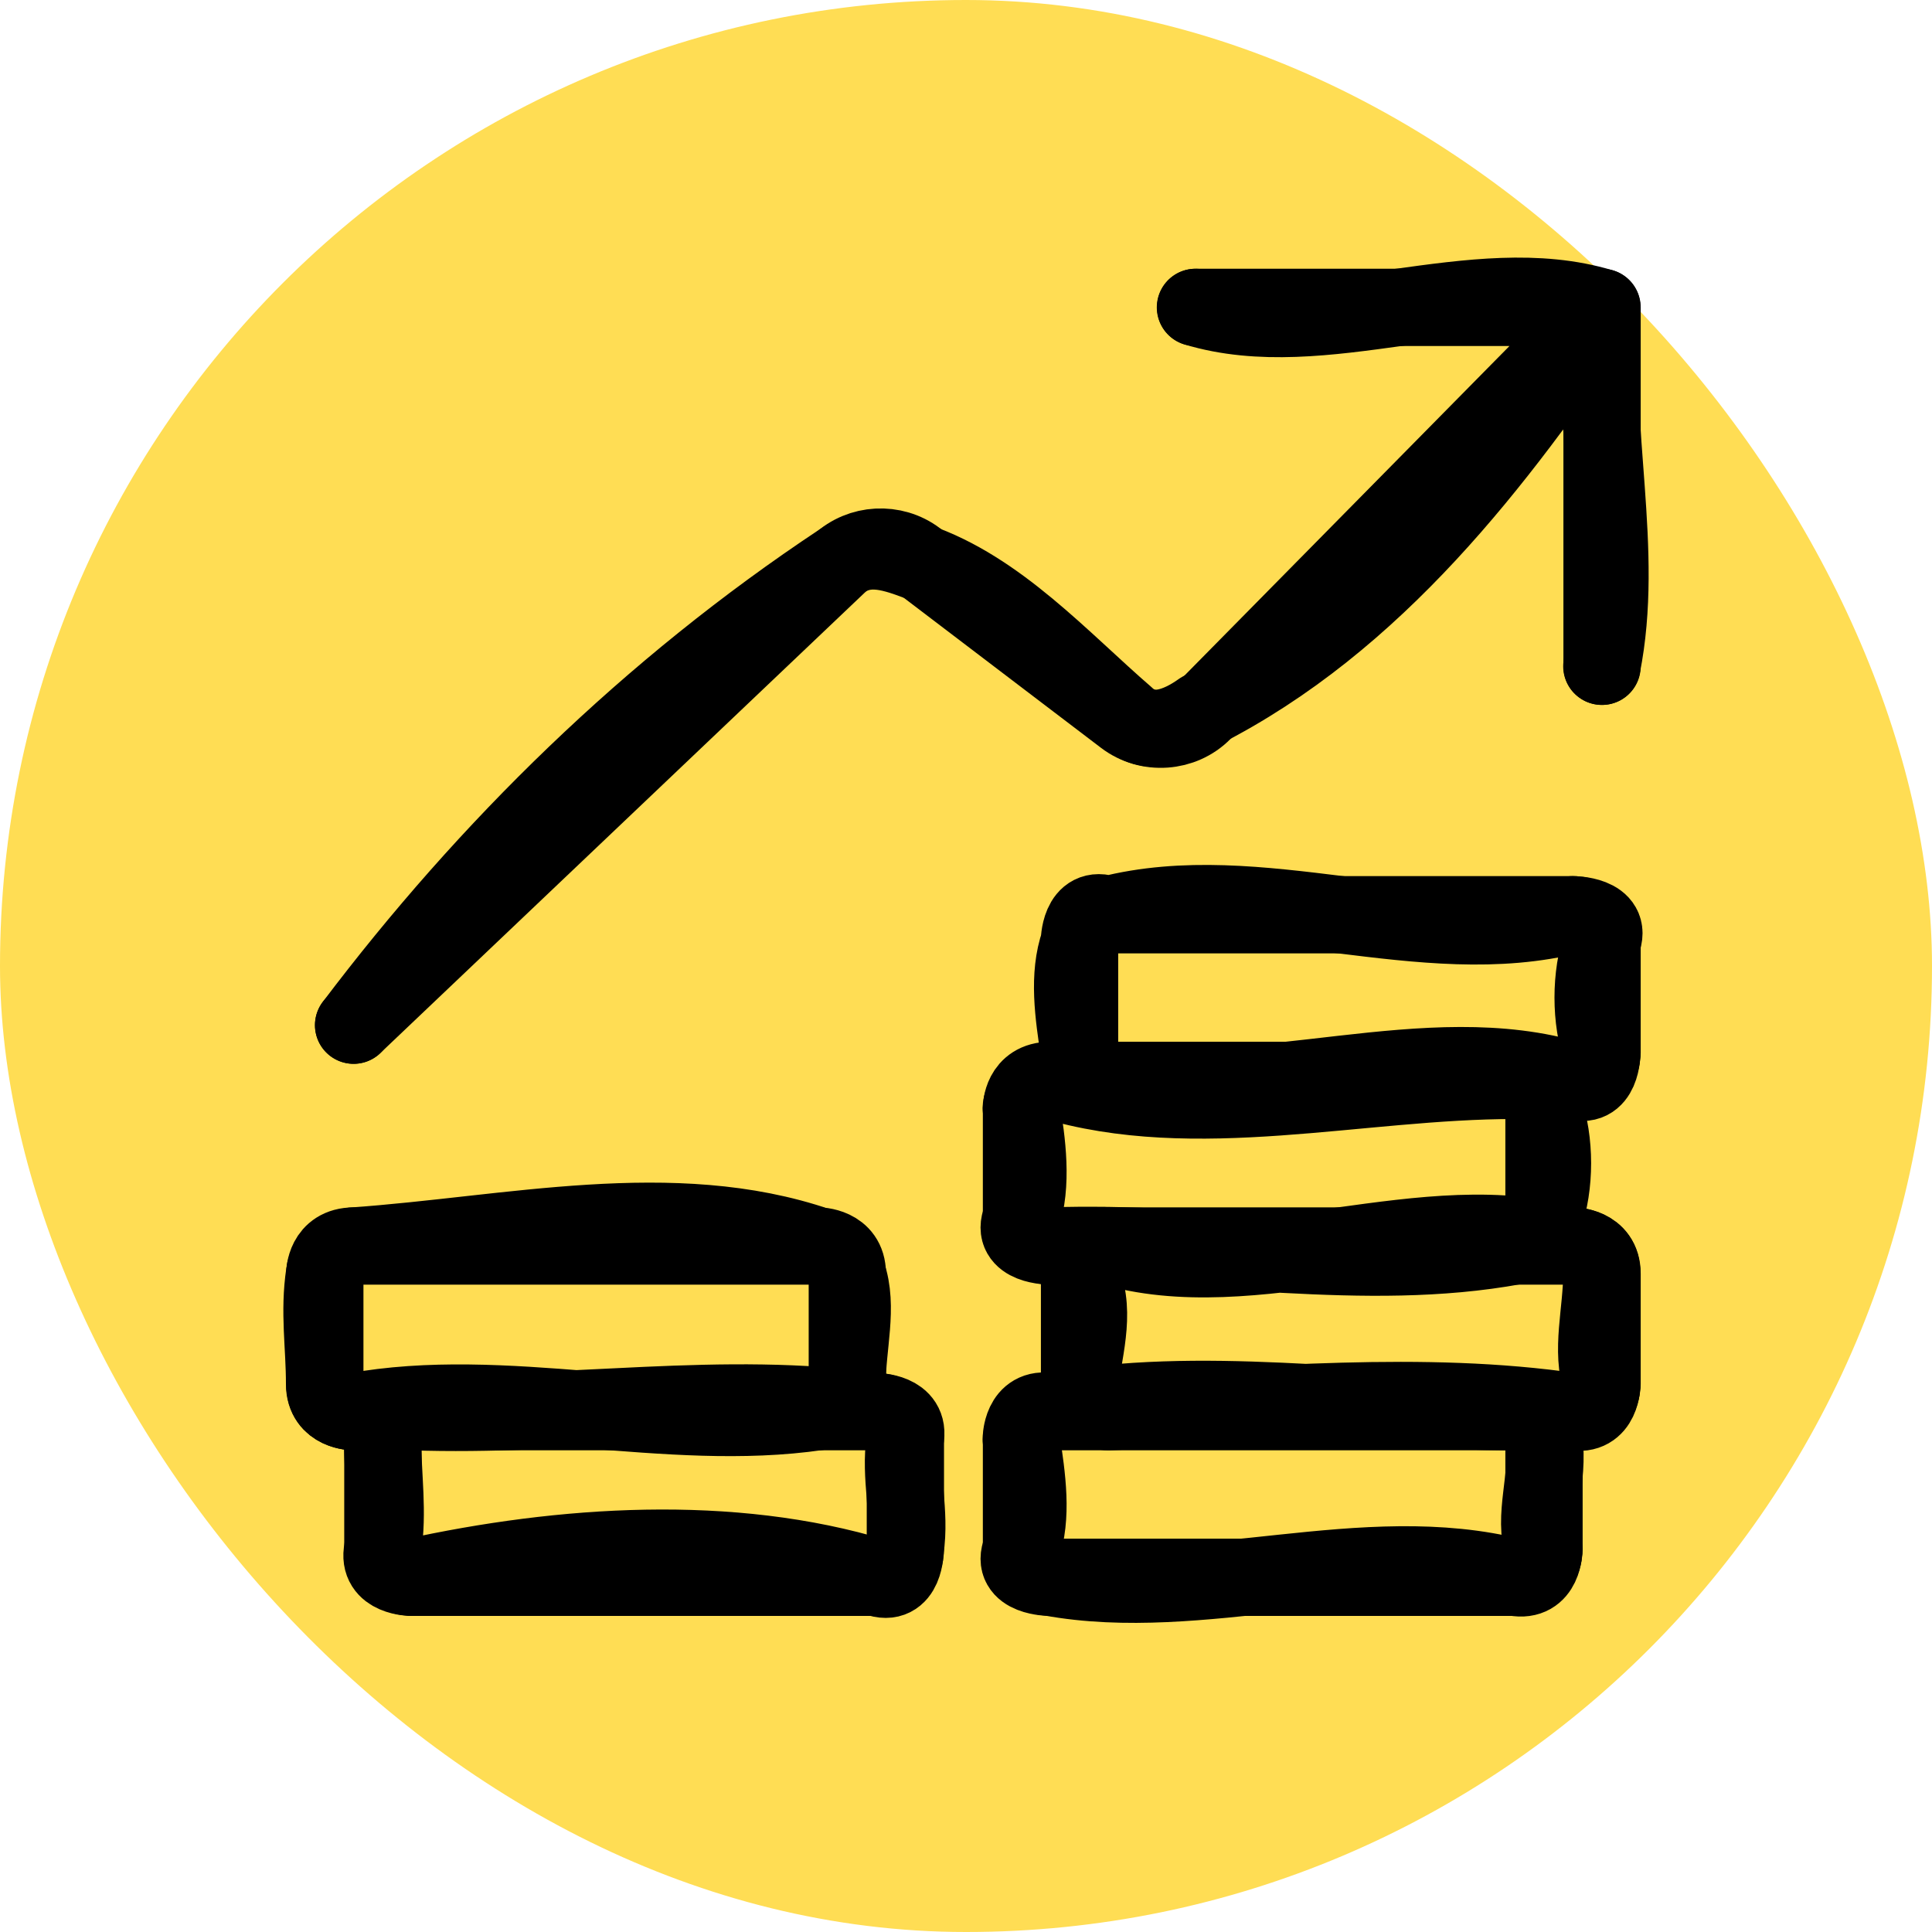
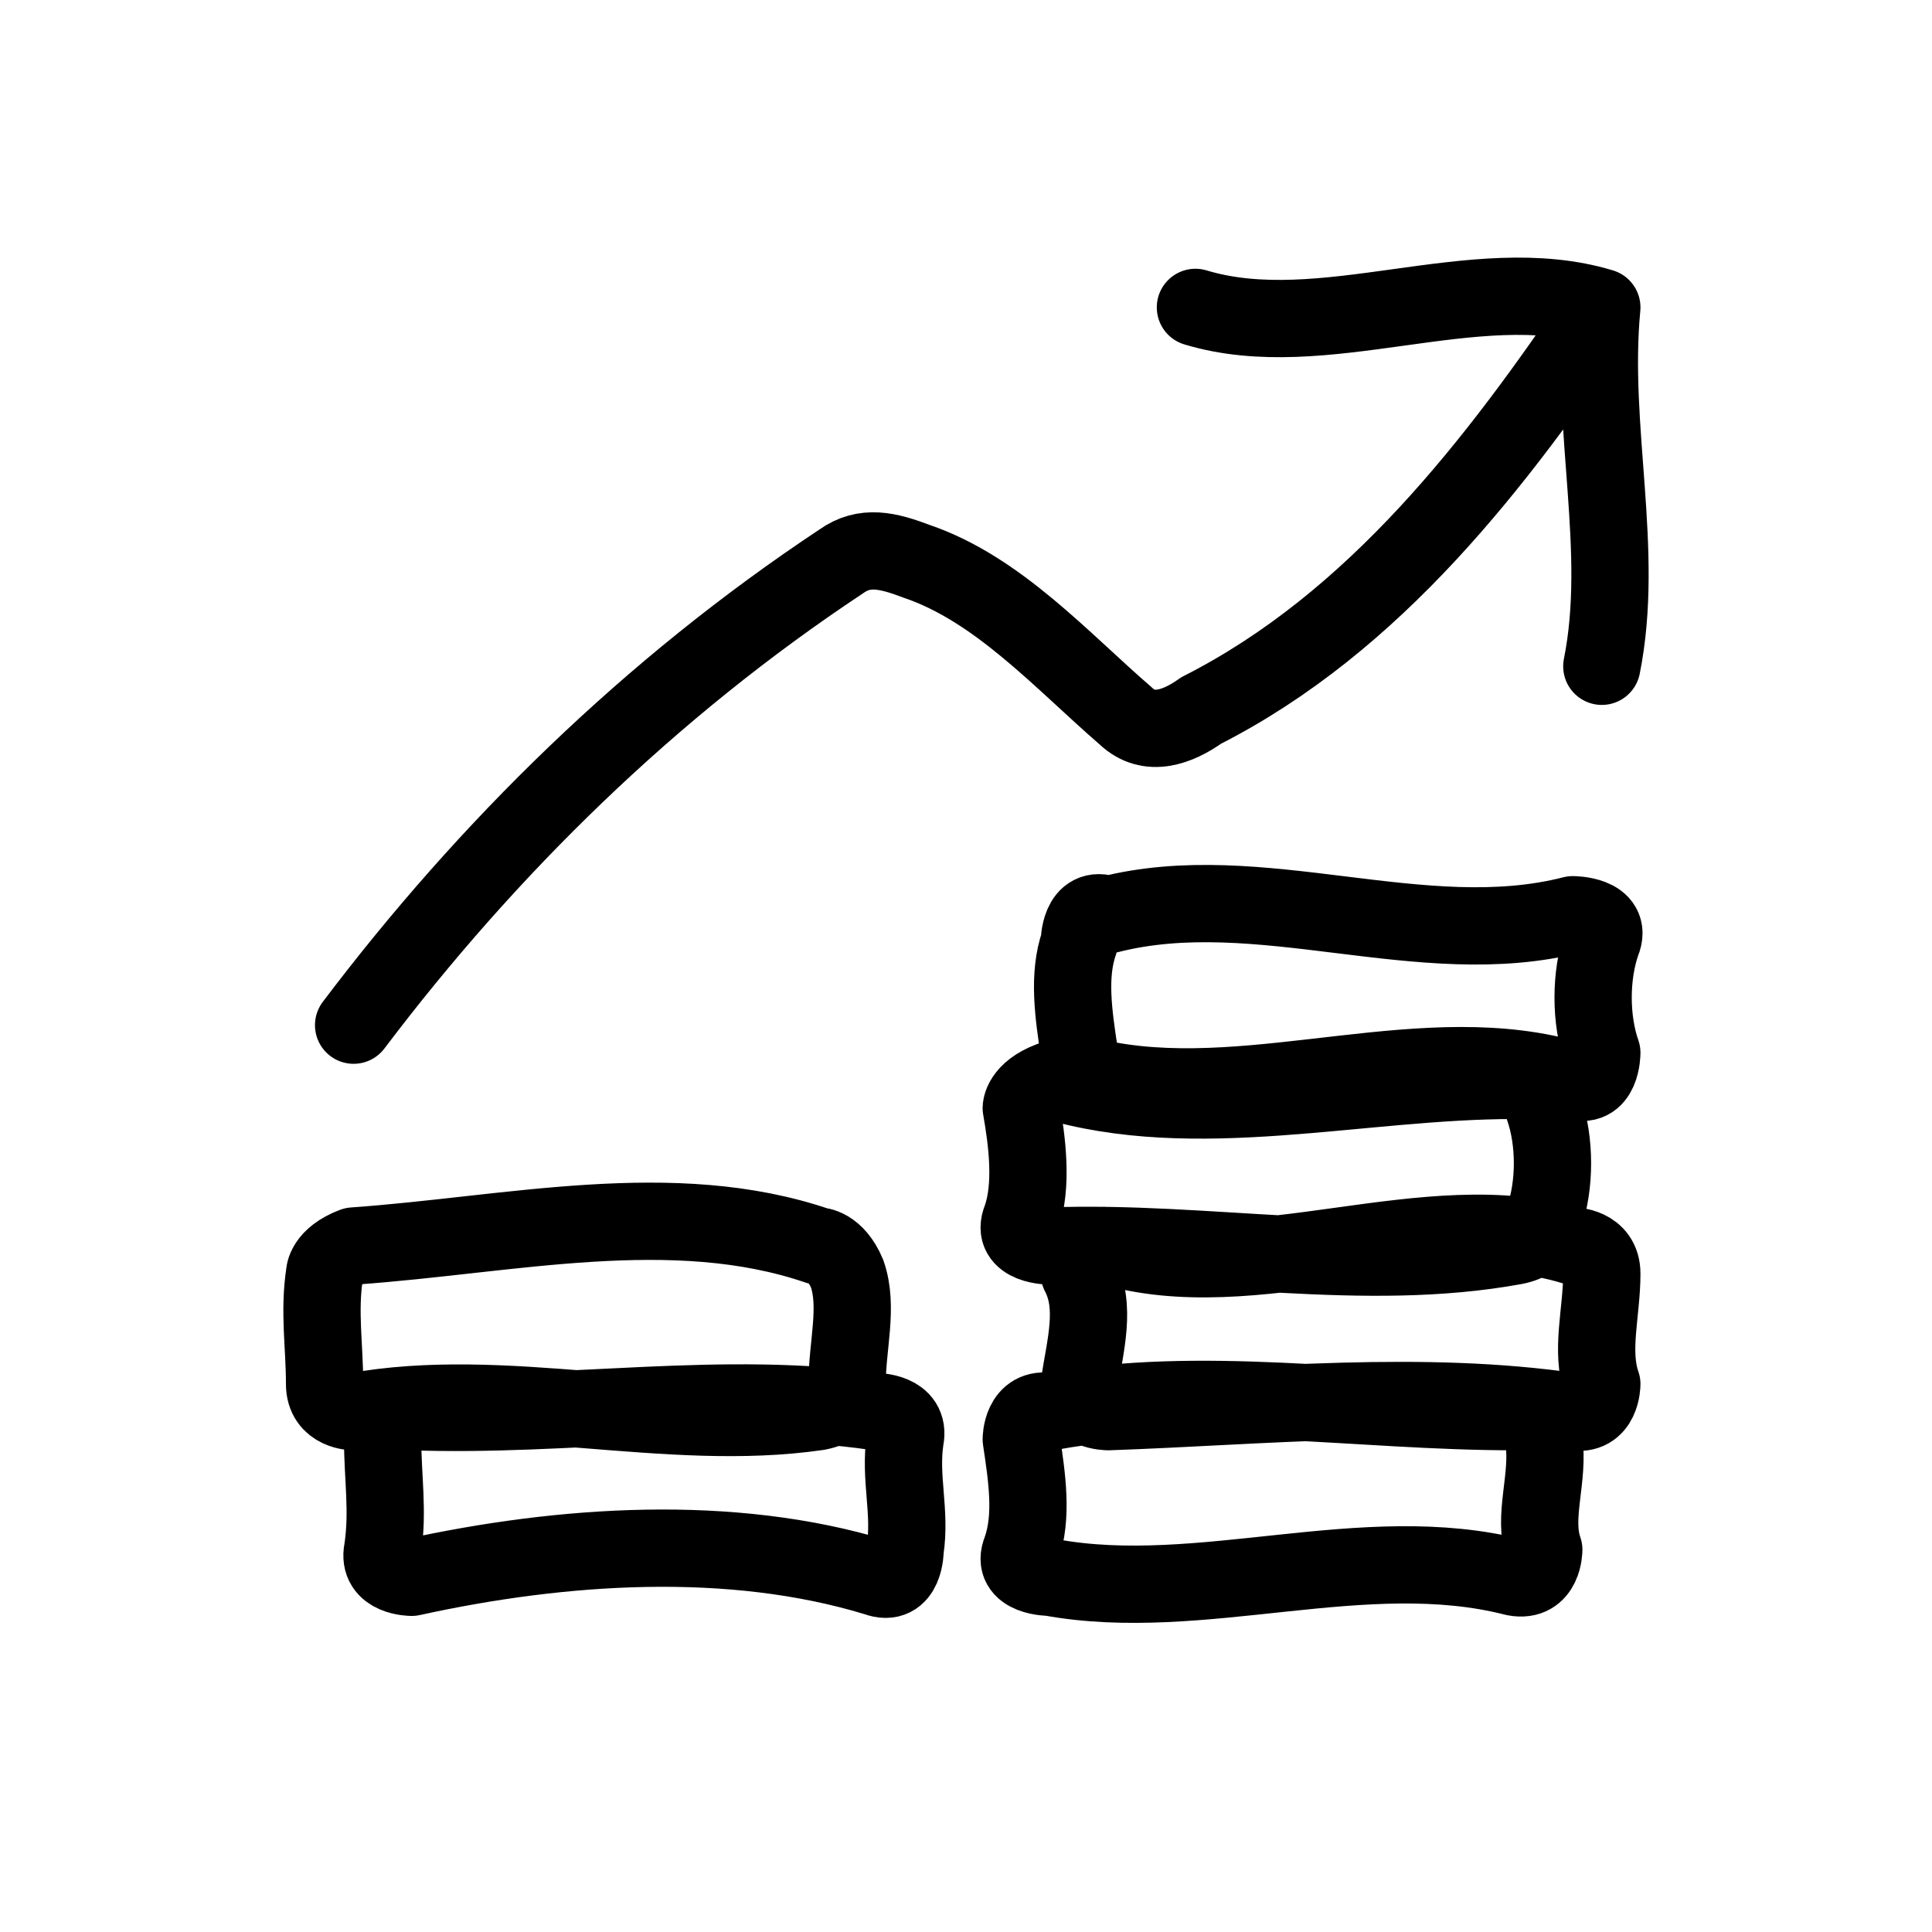
<svg xmlns="http://www.w3.org/2000/svg" width="150" height="150" viewBox="0 0 150 150" fill="none">
-   <rect width="150" height="150" rx="75" fill="#FFDD54" />
  <path d="M27.454 79.594C37.821 65.876 50.442 53.445 65.317 43.585C67.12 42.299 68.923 42.728 71.177 43.585C77.487 45.728 82.445 51.301 87.404 55.588C89.207 57.303 91.46 56.445 93.263 55.159C106.786 48.3 116.252 35.869 124.365 23.866M124.365 23.866C114.449 20.866 102.729 26.867 92.813 23.866M124.365 23.866C123.464 33.297 126.168 42.728 124.365 51.73M86.052 71.02C97.771 68.019 110.392 74.021 122.111 71.02C122.111 71.02 125.267 71.02 124.365 73.163C123.464 75.736 123.464 79.165 124.365 81.737C124.365 81.737 124.365 84.738 122.111 83.88C110.843 80.451 97.771 86.024 86.052 83.88C86.052 83.88 84.249 83.88 83.798 81.737C83.347 78.736 82.896 75.736 83.798 73.163C83.798 73.163 83.798 70.163 86.052 71.02ZM81.544 83.88C92.813 87.31 105.434 83.88 117.604 83.88C117.604 83.88 119.407 83.88 119.858 86.024C120.759 88.596 120.759 92.025 119.858 94.597C119.858 94.597 119.858 96.312 117.604 96.74C105.884 98.884 93.714 96.312 81.544 96.74C81.544 96.74 78.389 96.74 79.29 94.597C80.192 92.025 79.741 88.596 79.29 86.024C79.29 86.024 79.29 84.738 81.544 83.88ZM86.052 96.74C97.32 100.17 110.843 93.311 122.111 96.74C122.111 96.74 124.365 96.74 124.365 98.884C124.365 101.885 123.464 104.885 124.365 107.457C124.365 107.457 124.365 110.029 122.111 109.601C110.392 107.886 98.222 109.172 86.052 109.601C86.052 109.601 83.347 109.601 83.798 107.457C84.249 104.457 85.15 101.456 83.798 98.884C83.798 98.884 83.798 96.312 86.052 96.74ZM81.544 109.601C93.263 107.457 105.434 109.601 117.604 109.601C117.604 109.601 119.407 109.601 119.858 111.744C120.308 114.745 118.956 117.745 119.858 120.317C119.858 120.317 119.858 122.89 117.604 122.461C105.884 119.46 93.263 124.604 81.544 122.461C81.544 122.461 78.389 122.461 79.29 120.317C80.192 117.745 79.741 114.745 79.29 111.744C79.29 111.744 79.29 109.172 81.544 109.601ZM27.454 96.74C39.624 95.883 52.245 92.882 63.514 96.74C63.514 96.74 64.866 96.74 65.768 98.884C66.669 101.456 65.768 104.457 65.768 107.457C65.768 107.457 65.768 109.172 63.514 109.601C51.794 111.315 39.174 107.457 27.454 109.601C27.454 109.601 25.2 109.601 25.2 107.457C25.2 104.457 24.75 101.885 25.2 98.884C25.2 98.884 25.2 97.598 27.454 96.74ZM31.962 109.601C44.132 110.029 56.302 107.886 68.022 109.601C68.022 109.601 70.726 109.601 70.275 111.744C69.825 114.745 70.726 117.317 70.275 120.317C70.275 120.317 70.275 123.318 68.022 122.461C56.753 119.031 43.681 119.889 31.962 122.461C31.962 122.461 29.257 122.461 29.708 120.317C30.159 117.317 29.708 114.745 29.708 111.744C29.708 111.744 29.708 109.601 31.962 109.601Z" stroke="black" stroke-width="6" stroke-linecap="round" stroke-linejoin="round" />
-   <path d="M27.454 79.594L65.186 43.727C66.808 42.189 69.385 42.052 71.177 43.409L87.309 55.682C89.15 57.076 91.807 56.889 93.412 55.254L124.365 23.866M92.831 23.866H124.383V51.73M86.07 71.02H122.13C122.13 71.02 124.383 71.02 124.383 73.163V81.737C124.383 81.737 124.383 83.88 122.13 83.88H86.07C86.07 83.88 83.816 83.88 83.816 81.737V73.163C83.816 73.163 83.816 71.02 86.07 71.02ZM81.562 83.88H117.622C117.622 83.88 119.876 83.88 119.876 86.024V94.597C119.876 94.597 119.876 96.74 117.622 96.74H81.562C81.562 96.74 79.308 96.74 79.308 94.597V86.024C79.308 86.024 79.308 83.88 81.562 83.88ZM86.07 96.74H122.13C122.13 96.74 124.383 96.74 124.383 98.884V107.457C124.383 107.457 124.383 109.601 122.13 109.601H86.07C86.07 109.601 83.816 109.601 83.816 107.457V98.884C83.816 98.884 83.816 96.74 86.07 96.74ZM81.562 109.601H117.622C117.622 109.601 119.876 109.601 119.876 111.744V120.317C119.876 120.317 119.876 122.461 117.622 122.461H81.562C81.562 122.461 79.308 122.461 79.308 120.317V111.744C79.308 111.744 79.308 109.601 81.562 109.601ZM27.472 96.74H63.532C63.532 96.74 65.786 96.74 65.786 98.884V107.457C65.786 107.457 65.786 109.601 63.532 109.601H27.472C27.472 109.601 25.218 109.601 25.218 107.457V98.884C25.218 98.884 25.218 96.74 27.472 96.74ZM31.98 109.601H68.04C68.04 109.601 70.293 109.601 70.293 111.744V120.317C70.293 120.317 70.293 122.461 68.04 122.461H31.98C31.98 122.461 29.726 122.461 29.726 120.317V111.744C29.726 111.744 29.726 109.601 31.98 109.601Z" stroke="black" stroke-width="6" stroke-linecap="round" stroke-linejoin="round" />
</svg>